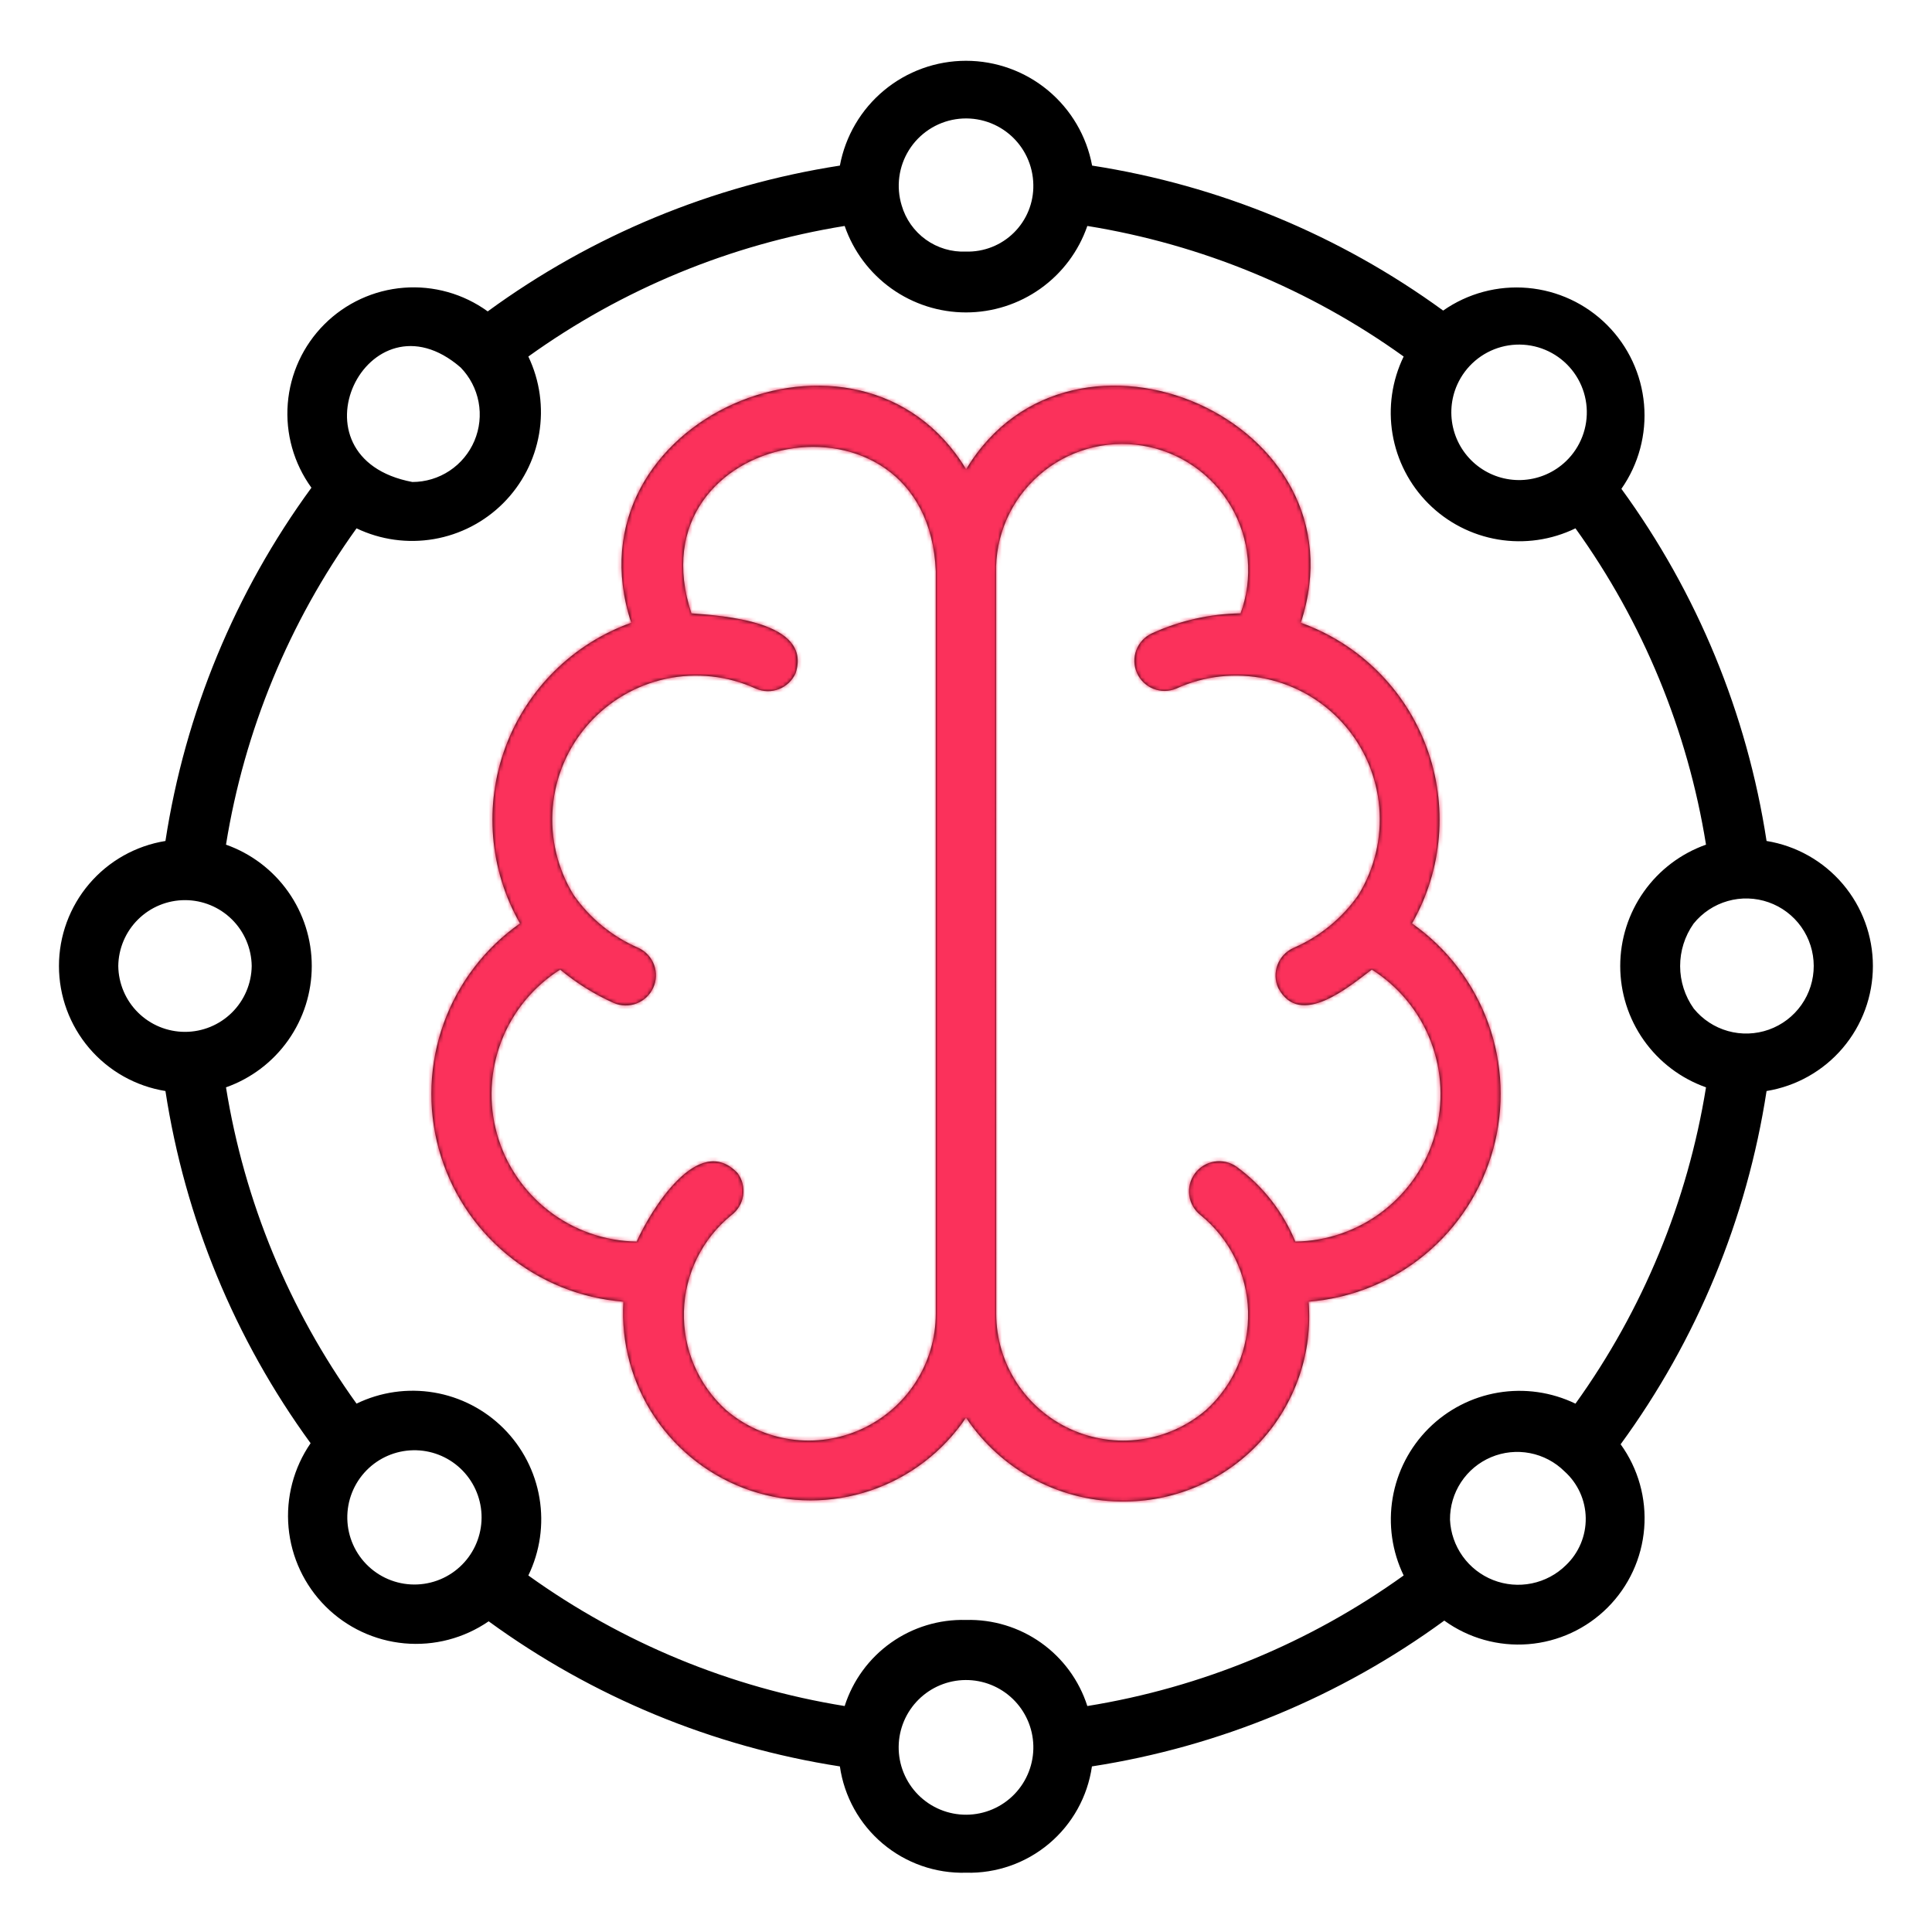
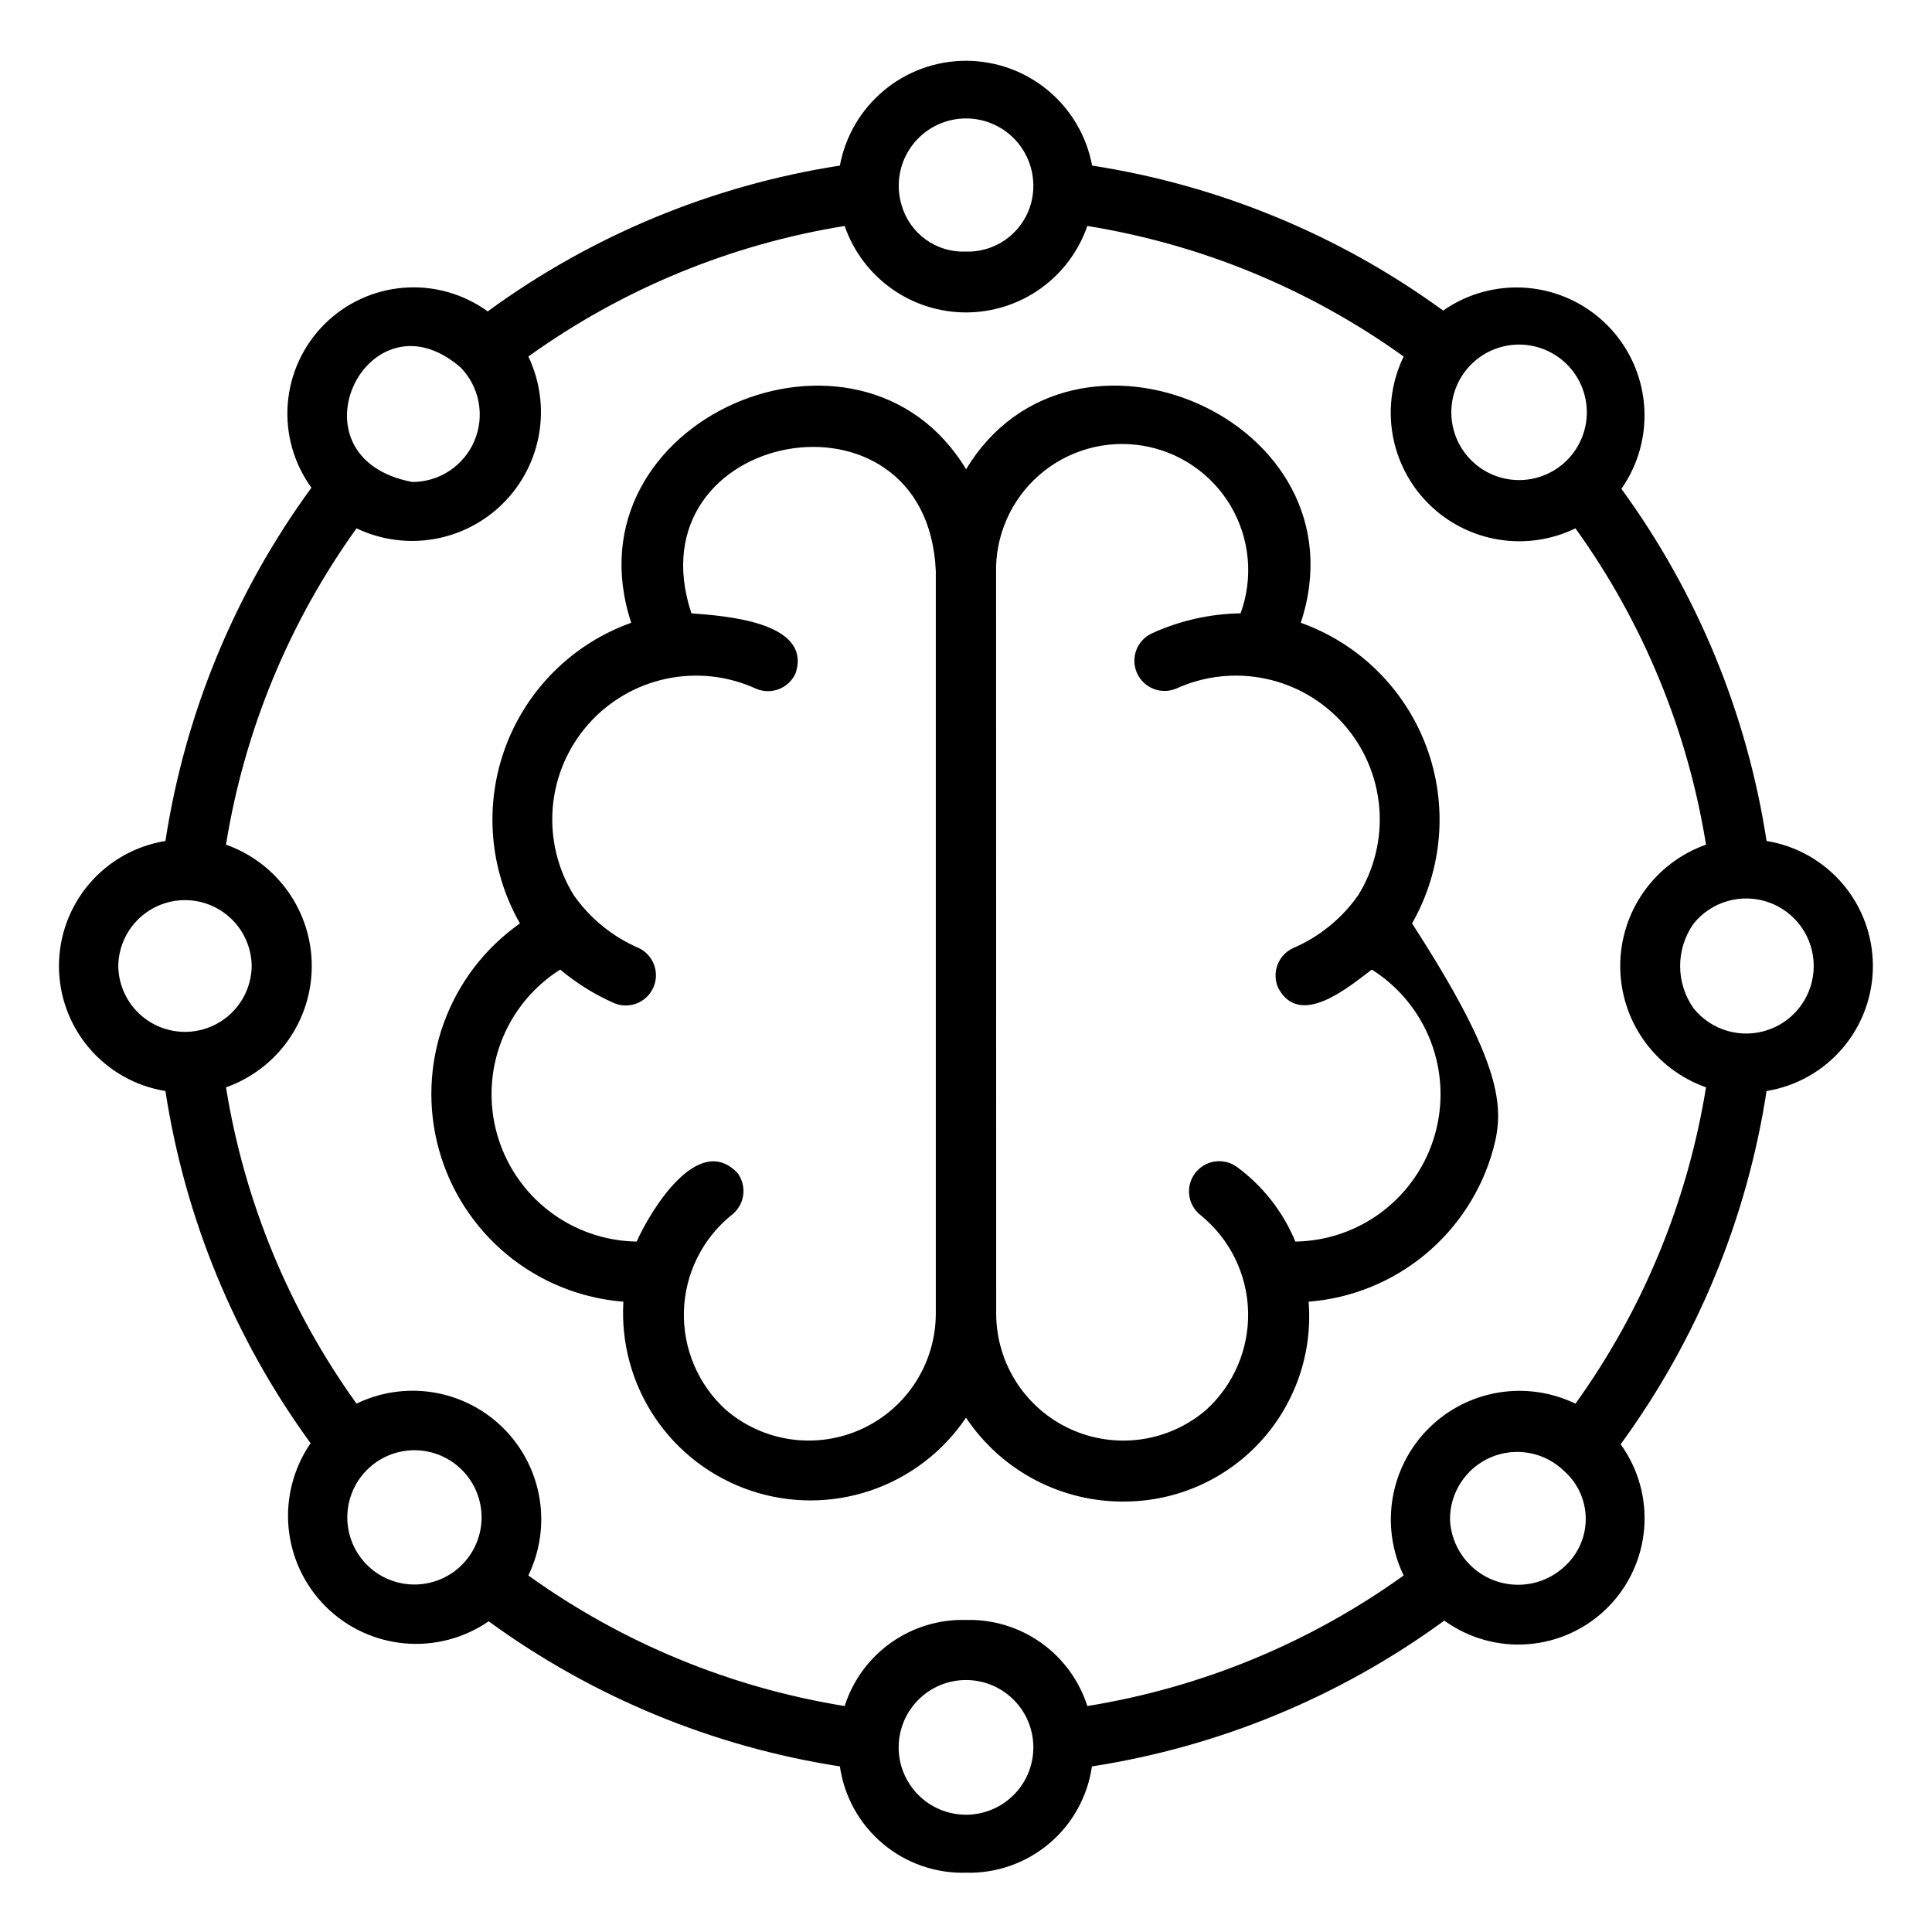
<svg xmlns="http://www.w3.org/2000/svg" width="512" height="512" viewBox="0 0 512 512" fill="none">
-   <path d="M256 496.289C247.943 496.512 240.085 493.765 233.922 488.57C227.759 483.375 223.722 476.095 222.578 468.117C188.932 462.895 157.021 449.712 129.5 429.663C122.967 434.16 115.065 436.227 107.166 435.504C99.268 434.78 91.873 431.313 86.265 425.704C80.657 420.096 77.191 412.7 76.469 404.801C75.747 396.903 77.815 389.001 82.313 382.468C62.21 354.881 49.018 322.873 43.844 289.132C35.971 287.863 28.807 283.831 23.636 277.76C18.465 271.689 15.625 263.974 15.625 255.999C15.625 248.024 18.465 240.31 23.636 234.239C28.807 228.167 35.971 224.136 43.844 222.867C49.042 189.009 62.311 156.899 82.532 129.249C77.857 122.806 75.633 114.906 76.261 106.97C76.888 99.034 80.324 91.581 85.953 85.951C91.582 80.322 99.033 76.884 106.969 76.255C114.905 75.627 122.806 77.849 129.25 82.523C156.824 62.369 188.828 49.118 222.578 43.883C224.031 36.08 228.168 29.032 234.272 23.959C240.377 18.886 248.063 16.109 256 16.109C263.937 16.109 271.624 18.886 277.728 23.959C283.832 29.032 287.969 36.08 289.422 43.883C323.049 49.1 354.944 62.272 382.453 82.303C388.986 77.733 396.92 75.611 404.862 76.308C412.804 77.004 420.247 80.477 425.884 86.115C431.521 91.753 434.992 99.196 435.687 107.138C436.383 115.08 434.259 123.014 429.688 129.546C449.791 157.128 462.983 189.13 468.157 222.866C476.022 224.145 483.176 228.18 488.339 234.251C493.502 240.321 496.337 248.03 496.337 255.999C496.337 263.968 493.502 271.677 488.339 277.747C483.176 283.817 476.022 287.853 468.157 289.132C462.958 322.986 449.694 355.095 429.485 382.749C434.147 389.196 436.36 397.093 435.726 405.024C435.093 412.955 431.655 420.401 426.028 426.026C420.402 431.652 412.955 435.089 405.024 435.721C397.093 436.353 389.197 434.139 382.75 429.475C355.163 449.637 323.142 462.887 289.375 468.115C288.232 476.086 284.202 483.359 278.049 488.553C271.896 493.747 264.049 496.5 256 496.289ZM238.157 462.843C238.126 465.216 238.569 467.571 239.46 469.771C240.351 471.971 241.671 473.971 243.344 475.654C245.018 477.337 247.009 478.67 249.204 479.574C251.398 480.478 253.751 480.935 256.124 480.919C258.497 480.903 260.843 480.414 263.025 479.48C265.207 478.546 267.18 477.187 268.83 475.481C270.48 473.775 271.774 471.758 272.634 469.546C273.495 467.334 273.907 464.973 273.844 462.601C273.721 457.93 271.77 453.493 268.412 450.244C265.053 446.995 260.554 445.193 255.882 445.225C251.209 445.256 246.735 447.12 243.421 450.414C240.106 453.708 238.216 458.171 238.157 462.843ZM256 429.304C263.108 429.111 270.085 431.231 275.884 435.345C281.683 439.459 285.99 445.345 288.157 452.117C318.403 447.233 347.1 435.388 371.984 417.515C368.904 411.143 367.884 403.97 369.064 396.992C370.245 390.014 373.568 383.576 378.572 378.571C383.577 373.567 390.014 370.244 396.993 369.063C403.971 367.883 411.144 368.903 417.516 371.983C435.394 347.103 447.238 318.403 452.11 288.155C445.461 285.803 439.705 281.448 435.633 275.69C431.562 269.931 429.376 263.052 429.376 255.999C429.376 248.947 431.562 242.067 435.633 236.309C439.705 230.55 445.461 226.195 452.11 223.843C447.244 193.593 435.4 164.892 417.516 140.015C411.144 143.11 403.966 144.142 396.98 142.967C389.994 141.792 383.549 138.469 378.54 133.46C373.531 128.451 370.207 122.005 369.033 115.02C367.858 108.034 368.889 100.856 371.984 94.484C347.1 76.611 318.402 64.765 288.156 59.882C285.846 66.572 281.506 72.374 275.742 76.481C269.978 80.588 263.077 82.796 256 82.796C248.923 82.796 242.021 80.588 236.258 76.481C230.494 72.374 226.154 66.572 223.844 59.882C193.598 64.765 164.9 76.611 140.016 94.484C143.063 100.856 144.058 108.016 142.865 114.978C141.672 121.939 138.349 128.36 133.355 133.354C128.361 138.349 121.94 141.671 114.979 142.864C108.017 144.057 100.857 143.062 94.485 140.015C76.606 164.896 64.763 193.595 59.891 223.843C66.539 226.196 72.294 230.552 76.365 236.31C80.435 242.069 82.621 248.948 82.621 256C82.621 263.052 80.435 269.931 76.365 275.689C72.294 281.448 66.539 285.803 59.891 288.156C64.756 318.404 76.6 347.102 94.485 371.976C100.857 368.885 108.035 367.856 115.02 369.032C122.004 370.209 128.449 373.533 133.457 378.542C138.465 383.551 141.788 389.995 142.964 396.98C144.139 403.965 143.109 411.143 140.016 417.515C164.899 435.391 193.597 447.236 223.844 452.117C226.008 445.343 230.314 439.456 236.113 435.341C241.913 431.227 248.892 429.108 256 429.304ZM97.141 389.647C95.478 391.339 94.17 393.346 93.294 395.55C92.418 397.754 91.992 400.112 92.04 402.483C92.089 404.854 92.611 407.192 93.576 409.359C94.54 411.526 95.929 413.478 97.659 415.1C99.389 416.723 101.426 417.983 103.651 418.807C105.875 419.631 108.242 420.001 110.611 419.897C112.981 419.793 115.306 419.216 117.449 418.201C119.593 417.185 121.512 415.751 123.093 413.983C126.191 410.52 127.811 405.982 127.607 401.34C127.403 396.698 125.391 392.32 122.002 389.141C118.612 385.963 114.114 384.236 109.468 384.331C104.823 384.426 100.398 386.334 97.141 389.647ZM384.266 402.741C384.425 406.228 385.591 409.594 387.623 412.432C389.654 415.271 392.465 417.46 395.714 418.735C398.963 420.01 402.512 420.316 405.932 419.617C409.352 418.918 412.496 417.244 414.984 414.796C416.676 413.185 418.015 411.241 418.919 409.087C419.823 406.934 420.272 404.616 420.236 402.28C420.201 399.945 419.683 397.642 418.715 395.516C417.746 393.39 416.349 391.488 414.61 389.929C412.103 387.445 408.914 385.762 405.449 385.093C401.984 384.425 398.398 384.801 395.147 386.173C391.896 387.546 389.126 389.854 387.188 392.804C385.251 395.754 384.234 399.212 384.266 402.741ZM31.344 255.999C31.404 260.649 33.292 265.089 36.602 268.356C39.911 271.623 44.374 273.455 49.024 273.455C53.675 273.455 58.138 271.623 61.447 268.356C64.756 265.089 66.645 260.649 66.704 255.999C66.645 251.349 64.756 246.91 61.447 243.643C58.138 240.376 53.675 238.544 49.024 238.544C44.374 238.544 39.911 240.376 36.602 243.643C33.292 246.91 31.404 251.349 31.344 255.999ZM448.86 267.281C451.192 270.155 454.359 272.235 457.923 273.235C461.486 274.235 465.273 274.106 468.76 272.865C472.247 271.624 475.264 269.332 477.395 266.305C479.526 263.278 480.666 259.666 480.658 255.964C480.65 252.262 479.495 248.654 477.352 245.636C475.208 242.619 472.182 240.34 468.689 239.113C465.197 237.887 461.41 237.773 457.851 238.788C454.291 239.803 451.133 241.896 448.813 244.78C446.488 248.073 445.243 252.007 445.252 256.038C445.26 260.069 446.521 263.998 448.86 267.281ZM109.282 127.734C112.795 127.73 116.229 126.691 119.155 124.747C122.081 122.803 124.37 120.039 125.735 116.802C127.1 113.565 127.481 109.998 126.831 106.545C126.18 103.093 124.527 99.909 122.077 97.39C97.447 76.026 75.432 121.339 109.282 127.734ZM386.203 101.89C384.489 105.691 384.152 109.97 385.249 113.993C386.345 118.015 388.808 121.531 392.214 123.936C395.619 126.341 399.756 127.486 403.914 127.174C408.072 126.862 411.991 125.113 415 122.226C416.91 120.393 418.392 118.161 419.338 115.689C420.284 113.217 420.672 110.566 420.474 107.927C420.276 105.287 419.497 102.724 418.192 100.421C416.887 98.118 415.09 96.131 412.927 94.605C410.765 93.078 408.292 92.048 405.685 91.588C403.078 91.129 400.402 91.252 397.848 91.948C395.294 92.645 392.926 93.897 390.913 95.616C388.9 97.334 387.292 99.477 386.203 101.89ZM238.953 54.437C240.013 58.091 242.27 61.283 245.361 63.502C248.452 65.72 252.199 66.837 256 66.671C258.348 66.737 260.685 66.325 262.869 65.461C265.053 64.597 267.039 63.299 268.707 61.645C270.375 59.992 271.69 58.017 272.573 55.841C273.456 53.664 273.888 51.332 273.843 48.983C273.809 46.429 273.227 43.911 272.135 41.601C271.043 39.291 269.468 37.243 267.516 35.594C265.563 33.946 263.28 32.736 260.819 32.047C258.359 31.358 255.78 31.206 253.255 31.601C250.731 31.995 248.321 32.927 246.188 34.334C244.055 35.741 242.25 37.59 240.894 39.755C239.538 41.921 238.663 44.352 238.328 46.885C237.993 49.418 238.206 51.993 238.953 54.437ZM298.391 397.921C290.029 398.065 281.764 396.105 274.357 392.222C266.95 388.338 260.638 382.655 256 375.695C249.913 384.736 241.022 391.523 230.698 395.013C220.373 398.502 209.187 398.499 198.864 395.005C188.541 391.51 179.653 384.718 173.571 375.675C167.488 366.632 164.548 355.84 165.203 344.961C153.871 344.069 143.091 339.702 134.333 332.456C125.575 325.209 119.266 315.437 116.269 304.472C113.271 293.508 113.73 281.885 117.583 271.191C121.436 260.497 128.495 251.252 137.797 244.719C133.78 237.686 131.353 229.858 130.688 221.786C130.022 213.714 131.134 205.594 133.944 197.998C136.755 190.402 141.197 183.514 146.956 177.82C152.716 172.126 159.654 167.763 167.282 165.039C149.555 111.217 227.877 77.674 256.032 124.367C284.139 77.612 362.457 111.301 344.72 165.039C352.348 167.763 359.286 172.126 365.045 177.821C370.805 183.515 375.246 190.403 378.057 197.999C380.868 205.595 381.98 213.714 381.314 221.786C380.649 229.858 378.222 237.686 374.205 244.719C383.507 251.253 390.566 260.497 394.419 271.191C398.272 281.886 398.731 293.508 395.733 304.473C392.735 315.438 386.427 325.21 377.669 332.456C368.911 339.703 358.13 344.07 346.798 344.962C347.334 351.67 346.483 358.417 344.3 364.782C342.116 371.148 338.646 376.996 334.106 381.964C329.566 386.931 324.052 390.911 317.908 393.656C311.763 396.401 305.12 397.853 298.391 397.921ZM264 348.195C264.022 354.63 265.885 360.924 269.371 366.332C272.857 371.741 277.819 376.039 283.671 378.716C289.522 381.393 296.018 382.339 302.39 381.441C308.762 380.542 314.743 377.838 319.626 373.647C323.252 370.353 326.124 366.314 328.045 361.808C329.966 357.301 330.891 352.433 330.758 347.536C330.624 342.639 329.435 337.828 327.271 333.433C325.107 329.038 322.019 325.162 318.219 322.07C316.559 320.793 315.466 318.916 315.174 316.842C314.882 314.768 315.416 312.662 316.659 310.977C317.903 309.291 319.758 308.161 321.826 307.828C323.894 307.495 326.01 307.986 327.719 309.195C334.633 314.249 340.018 321.113 343.281 329.031C351.697 328.907 359.848 326.067 366.518 320.936C373.189 315.804 378.024 308.654 380.302 300.552C382.58 292.449 382.18 283.828 379.161 275.971C376.141 268.115 370.665 261.444 363.547 256.953C357.599 261.403 344.504 272.669 338.75 261.836C337.873 259.905 337.798 257.704 338.542 255.718C339.287 253.731 340.789 252.122 342.719 251.242C349.664 248.255 355.637 243.391 359.969 237.195C364.264 230.237 366.209 222.083 365.515 213.935C364.821 205.788 361.527 198.079 356.117 191.948C350.707 185.816 343.47 181.586 335.472 179.882C327.475 178.179 319.142 179.091 311.703 182.486C309.772 183.293 307.601 183.311 305.657 182.537C303.712 181.762 302.149 180.255 301.302 178.341C300.456 176.427 300.394 174.257 301.129 172.297C301.864 170.337 303.338 168.744 305.235 167.859C312.626 164.478 320.639 162.666 328.766 162.539C330.453 157.918 331.099 152.981 330.657 148.082C330.216 143.183 328.698 138.441 326.213 134.196C323.728 129.951 320.336 126.306 316.279 123.523C312.223 120.741 307.602 118.888 302.747 118.097C297.892 117.306 292.922 117.597 288.192 118.948C283.462 120.3 279.089 122.679 275.385 125.916C271.68 129.153 268.737 133.168 266.763 137.674C264.79 142.18 263.836 147.067 263.969 151.984L264 348.195ZM192.391 373.647C197.273 377.836 203.254 380.538 209.624 381.435C215.994 382.332 222.488 381.386 228.337 378.708C234.187 376.031 239.147 371.734 242.631 366.326C246.115 360.919 247.978 354.626 247.999 348.193L248 151.359C245.732 99.047 167.033 113.788 183.235 162.539C191.126 163.17 215.379 164.546 210.845 178.405C209.986 180.344 208.393 181.863 206.415 182.627C204.437 183.392 202.237 183.341 200.297 182.484C192.858 179.092 184.525 178.181 176.529 179.885C168.532 181.59 161.295 185.82 155.887 191.952C150.478 198.083 147.183 205.791 146.489 213.937C145.795 222.084 147.738 230.238 152.032 237.196C156.364 243.391 162.338 248.255 169.282 251.241C171.173 252.145 172.633 253.755 173.35 255.724C174.067 257.694 173.982 259.866 173.114 261.773C172.246 263.681 170.664 265.172 168.709 265.926C166.753 266.679 164.58 266.636 162.656 265.804C157.537 263.522 152.757 260.544 148.454 256.953C141.342 261.448 135.872 268.119 132.857 275.974C129.842 283.828 129.444 292.446 131.721 300.545C133.998 308.644 138.829 315.792 145.496 320.924C152.162 326.057 160.307 328.9 168.719 329.031C172.403 320.802 185.069 299.902 195.469 310.881C196.728 312.589 197.257 314.727 196.941 316.825C196.624 318.922 195.488 320.809 193.782 322.07C189.98 325.161 186.892 329.037 184.727 333.433C182.563 337.829 181.374 342.641 181.242 347.539C181.11 352.437 182.038 357.306 183.962 361.812C185.886 366.318 188.761 370.356 192.391 373.647Z" fill="black" />
+   <path d="M256 496.289C247.943 496.512 240.085 493.765 233.922 488.57C227.759 483.375 223.722 476.095 222.578 468.117C188.932 462.895 157.021 449.712 129.5 429.663C122.967 434.16 115.065 436.227 107.166 435.504C99.268 434.78 91.873 431.313 86.265 425.704C80.657 420.096 77.191 412.7 76.469 404.801C75.747 396.903 77.815 389.001 82.313 382.468C62.21 354.881 49.018 322.873 43.844 289.132C35.971 287.863 28.807 283.831 23.636 277.76C18.465 271.689 15.625 263.974 15.625 255.999C15.625 248.024 18.465 240.31 23.636 234.239C28.807 228.167 35.971 224.136 43.844 222.867C49.042 189.009 62.311 156.899 82.532 129.249C77.857 122.806 75.633 114.906 76.261 106.97C76.888 99.034 80.324 91.581 85.953 85.951C91.582 80.322 99.033 76.884 106.969 76.255C114.905 75.627 122.806 77.849 129.25 82.523C156.824 62.369 188.828 49.118 222.578 43.883C224.031 36.08 228.168 29.032 234.272 23.959C240.377 18.886 248.063 16.109 256 16.109C263.937 16.109 271.624 18.886 277.728 23.959C283.832 29.032 287.969 36.08 289.422 43.883C323.049 49.1 354.944 62.272 382.453 82.303C388.986 77.733 396.92 75.611 404.862 76.308C412.804 77.004 420.247 80.477 425.884 86.115C431.521 91.753 434.992 99.196 435.687 107.138C436.383 115.08 434.259 123.014 429.688 129.546C449.791 157.128 462.983 189.13 468.157 222.866C476.022 224.145 483.176 228.18 488.339 234.251C493.502 240.321 496.337 248.03 496.337 255.999C496.337 263.968 493.502 271.677 488.339 277.747C483.176 283.817 476.022 287.853 468.157 289.132C462.958 322.986 449.694 355.095 429.485 382.749C434.147 389.196 436.36 397.093 435.726 405.024C435.093 412.955 431.655 420.401 426.028 426.026C420.402 431.652 412.955 435.089 405.024 435.721C397.093 436.353 389.197 434.139 382.75 429.475C355.163 449.637 323.142 462.887 289.375 468.115C288.232 476.086 284.202 483.359 278.049 488.553C271.896 493.747 264.049 496.5 256 496.289ZM238.157 462.843C238.126 465.216 238.569 467.571 239.46 469.771C240.351 471.971 241.671 473.971 243.344 475.654C245.018 477.337 247.009 478.67 249.204 479.574C251.398 480.478 253.751 480.935 256.124 480.919C258.497 480.903 260.843 480.414 263.025 479.48C265.207 478.546 267.18 477.187 268.83 475.481C270.48 473.775 271.774 471.758 272.634 469.546C273.495 467.334 273.907 464.973 273.844 462.601C273.721 457.93 271.77 453.493 268.412 450.244C265.053 446.995 260.554 445.193 255.882 445.225C251.209 445.256 246.735 447.12 243.421 450.414C240.106 453.708 238.216 458.171 238.157 462.843ZM256 429.304C263.108 429.111 270.085 431.231 275.884 435.345C281.683 439.459 285.99 445.345 288.157 452.117C318.403 447.233 347.1 435.388 371.984 417.515C368.904 411.143 367.884 403.97 369.064 396.992C370.245 390.014 373.568 383.576 378.572 378.571C383.577 373.567 390.014 370.244 396.993 369.063C403.971 367.883 411.144 368.903 417.516 371.983C435.394 347.103 447.238 318.403 452.11 288.155C445.461 285.803 439.705 281.448 435.633 275.69C431.562 269.931 429.376 263.052 429.376 255.999C429.376 248.947 431.562 242.067 435.633 236.309C439.705 230.55 445.461 226.195 452.11 223.843C447.244 193.593 435.4 164.892 417.516 140.015C411.144 143.11 403.966 144.142 396.98 142.967C389.994 141.792 383.549 138.469 378.54 133.46C373.531 128.451 370.207 122.005 369.033 115.02C367.858 108.034 368.889 100.856 371.984 94.484C347.1 76.611 318.402 64.765 288.156 59.882C285.846 66.572 281.506 72.374 275.742 76.481C269.978 80.588 263.077 82.796 256 82.796C248.923 82.796 242.021 80.588 236.258 76.481C230.494 72.374 226.154 66.572 223.844 59.882C193.598 64.765 164.9 76.611 140.016 94.484C143.063 100.856 144.058 108.016 142.865 114.978C141.672 121.939 138.349 128.36 133.355 133.354C128.361 138.349 121.94 141.671 114.979 142.864C108.017 144.057 100.857 143.062 94.485 140.015C76.606 164.896 64.763 193.595 59.891 223.843C66.539 226.196 72.294 230.552 76.365 236.31C80.435 242.069 82.621 248.948 82.621 256C82.621 263.052 80.435 269.931 76.365 275.689C72.294 281.448 66.539 285.803 59.891 288.156C64.756 318.404 76.6 347.102 94.485 371.976C100.857 368.885 108.035 367.856 115.02 369.032C122.004 370.209 128.449 373.533 133.457 378.542C138.465 383.551 141.788 389.995 142.964 396.98C144.139 403.965 143.109 411.143 140.016 417.515C164.899 435.391 193.597 447.236 223.844 452.117C226.008 445.343 230.314 439.456 236.113 435.341C241.913 431.227 248.892 429.108 256 429.304ZM97.141 389.647C95.478 391.339 94.17 393.346 93.294 395.55C92.418 397.754 91.992 400.112 92.04 402.483C92.089 404.854 92.611 407.192 93.576 409.359C94.54 411.526 95.929 413.478 97.659 415.1C99.389 416.723 101.426 417.983 103.651 418.807C105.875 419.631 108.242 420.001 110.611 419.897C112.981 419.793 115.306 419.216 117.449 418.201C119.593 417.185 121.512 415.751 123.093 413.983C126.191 410.52 127.811 405.982 127.607 401.34C127.403 396.698 125.391 392.32 122.002 389.141C118.612 385.963 114.114 384.236 109.468 384.331C104.823 384.426 100.398 386.334 97.141 389.647ZM384.266 402.741C384.425 406.228 385.591 409.594 387.623 412.432C389.654 415.271 392.465 417.46 395.714 418.735C398.963 420.01 402.512 420.316 405.932 419.617C409.352 418.918 412.496 417.244 414.984 414.796C416.676 413.185 418.015 411.241 418.919 409.087C419.823 406.934 420.272 404.616 420.236 402.28C420.201 399.945 419.683 397.642 418.715 395.516C417.746 393.39 416.349 391.488 414.61 389.929C412.103 387.445 408.914 385.762 405.449 385.093C401.984 384.425 398.398 384.801 395.147 386.173C391.896 387.546 389.126 389.854 387.188 392.804C385.251 395.754 384.234 399.212 384.266 402.741ZM31.344 255.999C31.404 260.649 33.292 265.089 36.602 268.356C39.911 271.623 44.374 273.455 49.024 273.455C53.675 273.455 58.138 271.623 61.447 268.356C64.756 265.089 66.645 260.649 66.704 255.999C66.645 251.349 64.756 246.91 61.447 243.643C58.138 240.376 53.675 238.544 49.024 238.544C44.374 238.544 39.911 240.376 36.602 243.643C33.292 246.91 31.404 251.349 31.344 255.999ZM448.86 267.281C451.192 270.155 454.359 272.235 457.923 273.235C461.486 274.235 465.273 274.106 468.76 272.865C472.247 271.624 475.264 269.332 477.395 266.305C479.526 263.278 480.666 259.666 480.658 255.964C480.65 252.262 479.495 248.654 477.352 245.636C475.208 242.619 472.182 240.34 468.689 239.113C465.197 237.887 461.41 237.773 457.851 238.788C454.291 239.803 451.133 241.896 448.813 244.78C446.488 248.073 445.243 252.007 445.252 256.038C445.26 260.069 446.521 263.998 448.86 267.281ZM109.282 127.734C112.795 127.73 116.229 126.691 119.155 124.747C122.081 122.803 124.37 120.039 125.735 116.802C127.1 113.565 127.481 109.998 126.831 106.545C126.18 103.093 124.527 99.909 122.077 97.39C97.447 76.026 75.432 121.339 109.282 127.734ZM386.203 101.89C384.489 105.691 384.152 109.97 385.249 113.993C386.345 118.015 388.808 121.531 392.214 123.936C395.619 126.341 399.756 127.486 403.914 127.174C408.072 126.862 411.991 125.113 415 122.226C416.91 120.393 418.392 118.161 419.338 115.689C420.284 113.217 420.672 110.566 420.474 107.927C420.276 105.287 419.497 102.724 418.192 100.421C416.887 98.118 415.09 96.131 412.927 94.605C410.765 93.078 408.292 92.048 405.685 91.588C403.078 91.129 400.402 91.252 397.848 91.948C395.294 92.645 392.926 93.897 390.913 95.616C388.9 97.334 387.292 99.477 386.203 101.89ZM238.953 54.437C240.013 58.091 242.27 61.283 245.361 63.502C248.452 65.72 252.199 66.837 256 66.671C258.348 66.737 260.685 66.325 262.869 65.461C265.053 64.597 267.039 63.299 268.707 61.645C270.375 59.992 271.69 58.017 272.573 55.841C273.456 53.664 273.888 51.332 273.843 48.983C273.809 46.429 273.227 43.911 272.135 41.601C271.043 39.291 269.468 37.243 267.516 35.594C265.563 33.946 263.28 32.736 260.819 32.047C258.359 31.358 255.78 31.206 253.255 31.601C250.731 31.995 248.321 32.927 246.188 34.334C244.055 35.741 242.25 37.59 240.894 39.755C239.538 41.921 238.663 44.352 238.328 46.885C237.993 49.418 238.206 51.993 238.953 54.437ZM298.391 397.921C290.029 398.065 281.764 396.105 274.357 392.222C266.95 388.338 260.638 382.655 256 375.695C249.913 384.736 241.022 391.523 230.698 395.013C220.373 398.502 209.187 398.499 198.864 395.005C188.541 391.51 179.653 384.718 173.571 375.675C167.488 366.632 164.548 355.84 165.203 344.961C153.871 344.069 143.091 339.702 134.333 332.456C125.575 325.209 119.266 315.437 116.269 304.472C113.271 293.508 113.73 281.885 117.583 271.191C121.436 260.497 128.495 251.252 137.797 244.719C133.78 237.686 131.353 229.858 130.688 221.786C130.022 213.714 131.134 205.594 133.944 197.998C136.755 190.402 141.197 183.514 146.956 177.82C152.716 172.126 159.654 167.763 167.282 165.039C149.555 111.217 227.877 77.674 256.032 124.367C284.139 77.612 362.457 111.301 344.72 165.039C352.348 167.763 359.286 172.126 365.045 177.821C370.805 183.515 375.246 190.403 378.057 197.999C380.868 205.595 381.98 213.714 381.314 221.786C380.649 229.858 378.222 237.686 374.205 244.719C398.272 281.886 398.731 293.508 395.733 304.473C392.735 315.438 386.427 325.21 377.669 332.456C368.911 339.703 358.13 344.07 346.798 344.962C347.334 351.67 346.483 358.417 344.3 364.782C342.116 371.148 338.646 376.996 334.106 381.964C329.566 386.931 324.052 390.911 317.908 393.656C311.763 396.401 305.12 397.853 298.391 397.921ZM264 348.195C264.022 354.63 265.885 360.924 269.371 366.332C272.857 371.741 277.819 376.039 283.671 378.716C289.522 381.393 296.018 382.339 302.39 381.441C308.762 380.542 314.743 377.838 319.626 373.647C323.252 370.353 326.124 366.314 328.045 361.808C329.966 357.301 330.891 352.433 330.758 347.536C330.624 342.639 329.435 337.828 327.271 333.433C325.107 329.038 322.019 325.162 318.219 322.07C316.559 320.793 315.466 318.916 315.174 316.842C314.882 314.768 315.416 312.662 316.659 310.977C317.903 309.291 319.758 308.161 321.826 307.828C323.894 307.495 326.01 307.986 327.719 309.195C334.633 314.249 340.018 321.113 343.281 329.031C351.697 328.907 359.848 326.067 366.518 320.936C373.189 315.804 378.024 308.654 380.302 300.552C382.58 292.449 382.18 283.828 379.161 275.971C376.141 268.115 370.665 261.444 363.547 256.953C357.599 261.403 344.504 272.669 338.75 261.836C337.873 259.905 337.798 257.704 338.542 255.718C339.287 253.731 340.789 252.122 342.719 251.242C349.664 248.255 355.637 243.391 359.969 237.195C364.264 230.237 366.209 222.083 365.515 213.935C364.821 205.788 361.527 198.079 356.117 191.948C350.707 185.816 343.47 181.586 335.472 179.882C327.475 178.179 319.142 179.091 311.703 182.486C309.772 183.293 307.601 183.311 305.657 182.537C303.712 181.762 302.149 180.255 301.302 178.341C300.456 176.427 300.394 174.257 301.129 172.297C301.864 170.337 303.338 168.744 305.235 167.859C312.626 164.478 320.639 162.666 328.766 162.539C330.453 157.918 331.099 152.981 330.657 148.082C330.216 143.183 328.698 138.441 326.213 134.196C323.728 129.951 320.336 126.306 316.279 123.523C312.223 120.741 307.602 118.888 302.747 118.097C297.892 117.306 292.922 117.597 288.192 118.948C283.462 120.3 279.089 122.679 275.385 125.916C271.68 129.153 268.737 133.168 266.763 137.674C264.79 142.18 263.836 147.067 263.969 151.984L264 348.195ZM192.391 373.647C197.273 377.836 203.254 380.538 209.624 381.435C215.994 382.332 222.488 381.386 228.337 378.708C234.187 376.031 239.147 371.734 242.631 366.326C246.115 360.919 247.978 354.626 247.999 348.193L248 151.359C245.732 99.047 167.033 113.788 183.235 162.539C191.126 163.17 215.379 164.546 210.845 178.405C209.986 180.344 208.393 181.863 206.415 182.627C204.437 183.392 202.237 183.341 200.297 182.484C192.858 179.092 184.525 178.181 176.529 179.885C168.532 181.59 161.295 185.82 155.887 191.952C150.478 198.083 147.183 205.791 146.489 213.937C145.795 222.084 147.738 230.238 152.032 237.196C156.364 243.391 162.338 248.255 169.282 251.241C171.173 252.145 172.633 253.755 173.35 255.724C174.067 257.694 173.982 259.866 173.114 261.773C172.246 263.681 170.664 265.172 168.709 265.926C166.753 266.679 164.58 266.636 162.656 265.804C157.537 263.522 152.757 260.544 148.454 256.953C141.342 261.448 135.872 268.119 132.857 275.974C129.842 283.828 129.444 292.446 131.721 300.545C133.998 308.644 138.829 315.792 145.496 320.924C152.162 326.057 160.307 328.9 168.719 329.031C172.403 320.802 185.069 299.902 195.469 310.881C196.728 312.589 197.257 314.727 196.941 316.825C196.624 318.922 195.488 320.809 193.782 322.07C189.98 325.161 186.892 329.037 184.727 333.433C182.563 337.829 181.374 342.641 181.242 347.539C181.11 352.437 182.038 357.306 183.962 361.812C185.886 366.318 188.761 370.356 192.391 373.647Z" fill="black" />
  <mask id="mask0_2061_289" style="mask-type:alpha" maskUnits="userSpaceOnUse" x="15" y="16" width="482" height="481">
-     <path d="M256 496.289C247.943 496.512 240.085 493.765 233.922 488.57C227.759 483.375 223.722 476.095 222.578 468.117C188.932 462.895 157.021 449.712 129.5 429.663C122.967 434.16 115.065 436.227 107.166 435.504C99.268 434.78 91.873 431.313 86.265 425.704C80.657 420.096 77.191 412.7 76.469 404.801C75.747 396.903 77.815 389.001 82.313 382.468C62.21 354.881 49.018 322.873 43.844 289.132C35.971 287.863 28.807 283.831 23.636 277.76C18.465 271.689 15.625 263.974 15.625 255.999C15.625 248.024 18.465 240.31 23.636 234.239C28.807 228.167 35.971 224.136 43.844 222.867C49.042 189.009 62.311 156.899 82.532 129.249C77.857 122.806 75.633 114.906 76.261 106.97C76.888 99.034 80.324 91.581 85.953 85.951C91.582 80.322 99.033 76.884 106.969 76.255C114.905 75.627 122.806 77.849 129.25 82.523C156.824 62.369 188.828 49.118 222.578 43.883C224.031 36.08 228.168 29.032 234.272 23.959C240.377 18.886 248.063 16.109 256 16.109C263.937 16.109 271.624 18.886 277.728 23.959C283.832 29.032 287.969 36.08 289.422 43.883C323.049 49.1 354.944 62.272 382.453 82.303C388.986 77.733 396.92 75.611 404.862 76.308C412.804 77.004 420.247 80.477 425.884 86.115C431.521 91.753 434.992 99.196 435.687 107.138C436.383 115.08 434.259 123.014 429.688 129.546C449.791 157.128 462.983 189.13 468.157 222.866C476.022 224.145 483.176 228.18 488.339 234.251C493.502 240.321 496.337 248.03 496.337 255.999C496.337 263.968 493.502 271.677 488.339 277.747C483.176 283.817 476.022 287.853 468.157 289.132C462.958 322.986 449.694 355.095 429.485 382.749C434.147 389.196 436.36 397.093 435.726 405.024C435.093 412.955 431.655 420.401 426.028 426.026C420.402 431.652 412.955 435.089 405.024 435.721C397.093 436.353 389.197 434.139 382.75 429.475C355.163 449.637 323.142 462.887 289.375 468.115C288.232 476.086 284.202 483.359 278.049 488.553C271.896 493.747 264.049 496.5 256 496.289ZM238.157 462.843C238.126 465.216 238.569 467.571 239.46 469.771C240.351 471.971 241.671 473.971 243.344 475.654C245.018 477.337 247.009 478.67 249.204 479.574C251.398 480.478 253.751 480.935 256.124 480.919C258.497 480.903 260.843 480.414 263.025 479.48C265.207 478.546 267.18 477.187 268.83 475.481C270.48 473.775 271.774 471.758 272.634 469.546C273.495 467.334 273.907 464.973 273.844 462.601C273.721 457.93 271.77 453.493 268.412 450.244C265.053 446.995 260.554 445.193 255.882 445.225C251.209 445.256 246.735 447.12 243.421 450.414C240.106 453.708 238.216 458.171 238.157 462.843ZM256 429.304C263.108 429.111 270.085 431.231 275.884 435.345C281.683 439.459 285.99 445.345 288.157 452.117C318.403 447.233 347.1 435.388 371.984 417.515C368.904 411.143 367.884 403.97 369.064 396.992C370.245 390.014 373.568 383.576 378.572 378.571C383.577 373.567 390.014 370.244 396.993 369.063C403.971 367.883 411.144 368.903 417.516 371.983C435.394 347.103 447.238 318.403 452.11 288.155C445.461 285.803 439.705 281.448 435.633 275.69C431.562 269.931 429.376 263.052 429.376 255.999C429.376 248.947 431.562 242.067 435.633 236.309C439.705 230.55 445.461 226.195 452.11 223.843C447.244 193.593 435.4 164.892 417.516 140.015C411.144 143.11 403.966 144.142 396.98 142.967C389.994 141.792 383.549 138.469 378.54 133.46C373.531 128.451 370.207 122.005 369.033 115.02C367.858 108.034 368.889 100.856 371.984 94.484C347.1 76.611 318.402 64.765 288.156 59.882C285.846 66.572 281.506 72.374 275.742 76.481C269.978 80.588 263.077 82.796 256 82.796C248.923 82.796 242.021 80.588 236.258 76.481C230.494 72.374 226.154 66.572 223.844 59.882C193.598 64.765 164.9 76.611 140.016 94.484C143.063 100.856 144.058 108.016 142.865 114.978C141.672 121.939 138.349 128.36 133.355 133.354C128.361 138.349 121.94 141.671 114.979 142.864C108.017 144.057 100.857 143.062 94.485 140.015C76.606 164.896 64.763 193.595 59.891 223.843C66.539 226.196 72.294 230.552 76.365 236.31C80.435 242.069 82.621 248.948 82.621 256C82.621 263.052 80.435 269.931 76.365 275.689C72.294 281.448 66.539 285.803 59.891 288.156C64.756 318.404 76.6 347.102 94.485 371.976C100.857 368.885 108.035 367.856 115.02 369.032C122.004 370.209 128.449 373.533 133.457 378.542C138.465 383.551 141.788 389.995 142.964 396.98C144.139 403.965 143.109 411.143 140.016 417.515C164.899 435.391 193.597 447.236 223.844 452.117C226.008 445.343 230.314 439.456 236.113 435.341C241.913 431.227 248.892 429.108 256 429.304ZM97.141 389.647C95.478 391.339 94.17 393.346 93.294 395.55C92.418 397.754 91.992 400.112 92.04 402.483C92.089 404.854 92.611 407.192 93.576 409.359C94.54 411.526 95.929 413.478 97.659 415.1C99.389 416.723 101.426 417.983 103.651 418.807C105.875 419.631 108.242 420.001 110.611 419.897C112.981 419.793 115.306 419.216 117.449 418.201C119.593 417.185 121.512 415.751 123.093 413.983C126.191 410.52 127.811 405.982 127.607 401.34C127.403 396.698 125.391 392.32 122.002 389.141C118.612 385.963 114.114 384.236 109.468 384.331C104.823 384.426 100.398 386.334 97.141 389.647ZM384.266 402.741C384.425 406.228 385.591 409.594 387.623 412.432C389.654 415.271 392.465 417.46 395.714 418.735C398.963 420.01 402.512 420.316 405.932 419.617C409.352 418.918 412.496 417.244 414.984 414.796C416.676 413.185 418.015 411.241 418.919 409.087C419.823 406.934 420.272 404.616 420.236 402.28C420.201 399.945 419.683 397.642 418.715 395.516C417.746 393.39 416.349 391.488 414.61 389.929C412.103 387.445 408.914 385.762 405.449 385.093C401.984 384.425 398.398 384.801 395.147 386.173C391.896 387.546 389.126 389.854 387.188 392.804C385.251 395.754 384.234 399.212 384.266 402.741ZM31.344 255.999C31.404 260.649 33.292 265.089 36.602 268.356C39.911 271.623 44.374 273.455 49.024 273.455C53.675 273.455 58.138 271.623 61.447 268.356C64.756 265.089 66.645 260.649 66.704 255.999C66.645 251.349 64.756 246.91 61.447 243.643C58.138 240.376 53.675 238.544 49.024 238.544C44.374 238.544 39.911 240.376 36.602 243.643C33.292 246.91 31.404 251.349 31.344 255.999ZM448.86 267.281C451.192 270.155 454.359 272.235 457.923 273.235C461.486 274.235 465.273 274.106 468.76 272.865C472.247 271.624 475.264 269.332 477.395 266.305C479.526 263.278 480.666 259.666 480.658 255.964C480.65 252.262 479.495 248.654 477.352 245.636C475.208 242.619 472.182 240.34 468.689 239.113C465.197 237.887 461.41 237.773 457.851 238.788C454.291 239.803 451.133 241.896 448.813 244.78C446.488 248.073 445.243 252.007 445.252 256.038C445.26 260.069 446.521 263.998 448.86 267.281ZM109.282 127.734C112.795 127.73 116.229 126.691 119.155 124.747C122.081 122.803 124.37 120.039 125.735 116.802C127.1 113.565 127.481 109.998 126.831 106.545C126.18 103.093 124.527 99.909 122.077 97.39C97.447 76.026 75.432 121.339 109.282 127.734ZM386.203 101.89C384.489 105.691 384.152 109.97 385.249 113.993C386.345 118.015 388.808 121.531 392.214 123.936C395.619 126.341 399.756 127.486 403.914 127.174C408.072 126.862 411.991 125.113 415 122.226C416.91 120.393 418.392 118.161 419.338 115.689C420.284 113.217 420.672 110.566 420.474 107.927C420.276 105.287 419.497 102.724 418.192 100.421C416.887 98.118 415.09 96.131 412.927 94.605C410.765 93.078 408.292 92.048 405.685 91.588C403.078 91.129 400.402 91.252 397.848 91.948C395.294 92.645 392.926 93.897 390.913 95.616C388.9 97.334 387.292 99.477 386.203 101.89ZM238.953 54.437C240.013 58.091 242.27 61.283 245.361 63.502C248.452 65.72 252.199 66.837 256 66.671C258.348 66.737 260.685 66.325 262.869 65.461C265.053 64.597 267.039 63.299 268.707 61.645C270.375 59.992 271.69 58.017 272.573 55.841C273.456 53.664 273.888 51.332 273.843 48.983C273.809 46.429 273.227 43.911 272.135 41.601C271.043 39.291 269.468 37.243 267.516 35.594C265.563 33.946 263.28 32.736 260.819 32.047C258.359 31.358 255.78 31.206 253.255 31.601C250.731 31.995 248.321 32.927 246.188 34.334C244.055 35.741 242.25 37.59 240.894 39.755C239.538 41.921 238.663 44.352 238.328 46.885C237.993 49.418 238.206 51.993 238.953 54.437ZM298.391 397.921C290.029 398.065 281.764 396.105 274.357 392.222C266.95 388.338 260.638 382.655 256 375.695C249.913 384.736 241.022 391.523 230.698 395.013C220.373 398.502 209.187 398.499 198.864 395.005C188.541 391.51 179.653 384.718 173.571 375.675C167.488 366.632 164.548 355.84 165.203 344.961C153.871 344.069 143.091 339.702 134.333 332.456C125.575 325.209 119.266 315.437 116.269 304.472C113.271 293.508 113.73 281.885 117.583 271.191C121.436 260.497 128.495 251.252 137.797 244.719C133.78 237.686 131.353 229.858 130.688 221.786C130.022 213.714 131.134 205.594 133.944 197.998C136.755 190.402 141.197 183.514 146.956 177.82C152.716 172.126 159.654 167.763 167.282 165.039C149.555 111.217 227.877 77.674 256.032 124.367C284.139 77.612 362.457 111.301 344.72 165.039C352.348 167.763 359.286 172.126 365.045 177.821C370.805 183.515 375.246 190.403 378.057 197.999C380.868 205.595 381.98 213.714 381.314 221.786C380.649 229.858 378.222 237.686 374.205 244.719C383.507 251.253 390.566 260.497 394.419 271.191C398.272 281.886 398.731 293.508 395.733 304.473C392.735 315.438 386.427 325.21 377.669 332.456C368.911 339.703 358.13 344.07 346.798 344.962C347.334 351.67 346.483 358.417 344.3 364.782C342.116 371.148 338.646 376.996 334.106 381.964C329.566 386.931 324.052 390.911 317.908 393.656C311.763 396.401 305.12 397.853 298.391 397.921ZM264 348.195C264.022 354.63 265.885 360.924 269.371 366.332C272.857 371.741 277.819 376.039 283.671 378.716C289.522 381.393 296.018 382.339 302.39 381.441C308.762 380.542 314.743 377.838 319.626 373.647C323.252 370.353 326.124 366.314 328.045 361.808C329.966 357.301 330.891 352.433 330.758 347.536C330.624 342.639 329.435 337.828 327.271 333.433C325.107 329.038 322.019 325.162 318.219 322.07C316.559 320.793 315.466 318.916 315.174 316.842C314.882 314.768 315.416 312.662 316.659 310.977C317.903 309.291 319.758 308.161 321.826 307.828C323.894 307.495 326.01 307.986 327.719 309.195C334.633 314.249 340.018 321.113 343.281 329.031C351.697 328.907 359.848 326.067 366.518 320.936C373.189 315.804 378.024 308.654 380.302 300.552C382.58 292.449 382.18 283.828 379.161 275.971C376.141 268.115 370.665 261.444 363.547 256.953C357.599 261.403 344.504 272.669 338.75 261.836C337.873 259.905 337.798 257.704 338.542 255.718C339.287 253.731 340.789 252.122 342.719 251.242C349.664 248.255 355.637 243.391 359.969 237.195C364.264 230.237 366.209 222.083 365.515 213.935C364.821 205.788 361.527 198.079 356.117 191.948C350.707 185.816 343.47 181.586 335.472 179.882C327.475 178.179 319.142 179.091 311.703 182.486C309.772 183.293 307.601 183.311 305.657 182.537C303.712 181.762 302.149 180.255 301.302 178.341C300.456 176.427 300.394 174.257 301.129 172.297C301.864 170.337 303.338 168.744 305.235 167.859C312.626 164.478 320.639 162.666 328.766 162.539C330.453 157.918 331.099 152.981 330.657 148.082C330.216 143.183 328.698 138.441 326.213 134.196C323.728 129.951 320.336 126.306 316.279 123.523C312.223 120.741 307.602 118.888 302.747 118.097C297.892 117.306 292.922 117.597 288.192 118.948C283.462 120.3 279.089 122.679 275.385 125.916C271.68 129.153 268.737 133.168 266.763 137.674C264.79 142.18 263.836 147.067 263.969 151.984L264 348.195ZM192.391 373.647C197.273 377.836 203.254 380.538 209.624 381.435C215.994 382.332 222.488 381.386 228.337 378.708C234.187 376.031 239.147 371.734 242.631 366.326C246.115 360.919 247.978 354.626 247.999 348.193L248 151.359C245.732 99.047 167.033 113.788 183.235 162.539C191.126 163.17 215.379 164.546 210.845 178.405C209.986 180.344 208.393 181.863 206.415 182.627C204.437 183.392 202.237 183.341 200.297 182.484C192.858 179.092 184.525 178.181 176.529 179.885C168.532 181.59 161.295 185.82 155.887 191.952C150.478 198.083 147.183 205.791 146.489 213.937C145.795 222.084 147.738 230.238 152.032 237.196C156.364 243.391 162.338 248.255 169.282 251.241C171.173 252.145 172.633 253.755 173.35 255.724C174.067 257.694 173.982 259.866 173.114 261.773C172.246 263.681 170.664 265.172 168.709 265.926C166.753 266.679 164.58 266.636 162.656 265.804C157.537 263.522 152.757 260.544 148.454 256.953C141.342 261.448 135.872 268.119 132.857 275.974C129.842 283.828 129.444 292.446 131.721 300.545C133.998 308.644 138.829 315.792 145.496 320.924C152.162 326.057 160.307 328.9 168.719 329.031C172.403 320.802 185.069 299.902 195.469 310.881C196.728 312.589 197.257 314.727 196.941 316.825C196.624 318.922 195.488 320.809 193.782 322.07C189.98 325.161 186.892 329.037 184.727 333.433C182.563 337.829 181.374 342.641 181.242 347.539C181.11 352.437 182.038 357.306 183.962 361.812C185.886 366.318 188.761 370.356 192.391 373.647Z" fill="black" />
-   </mask>
+     </mask>
  <g mask="url(#mask0_2061_289)">
-     <path d="M96.5 213L167.5 111.5L186 82C193.667 85.667 217.9 93.7 253.5 96.5C289.1 99.3 307.667 88 312.5 82L358.5 127C370.833 143 399.7 185 416.5 225C437.5 275 423 313.5 371.5 374.5C330.3 423.3 301.333 421.167 292 414L167.5 401L96.5 313.5V213Z" fill="#FB315B" />
-   </g>
+     </g>
</svg>